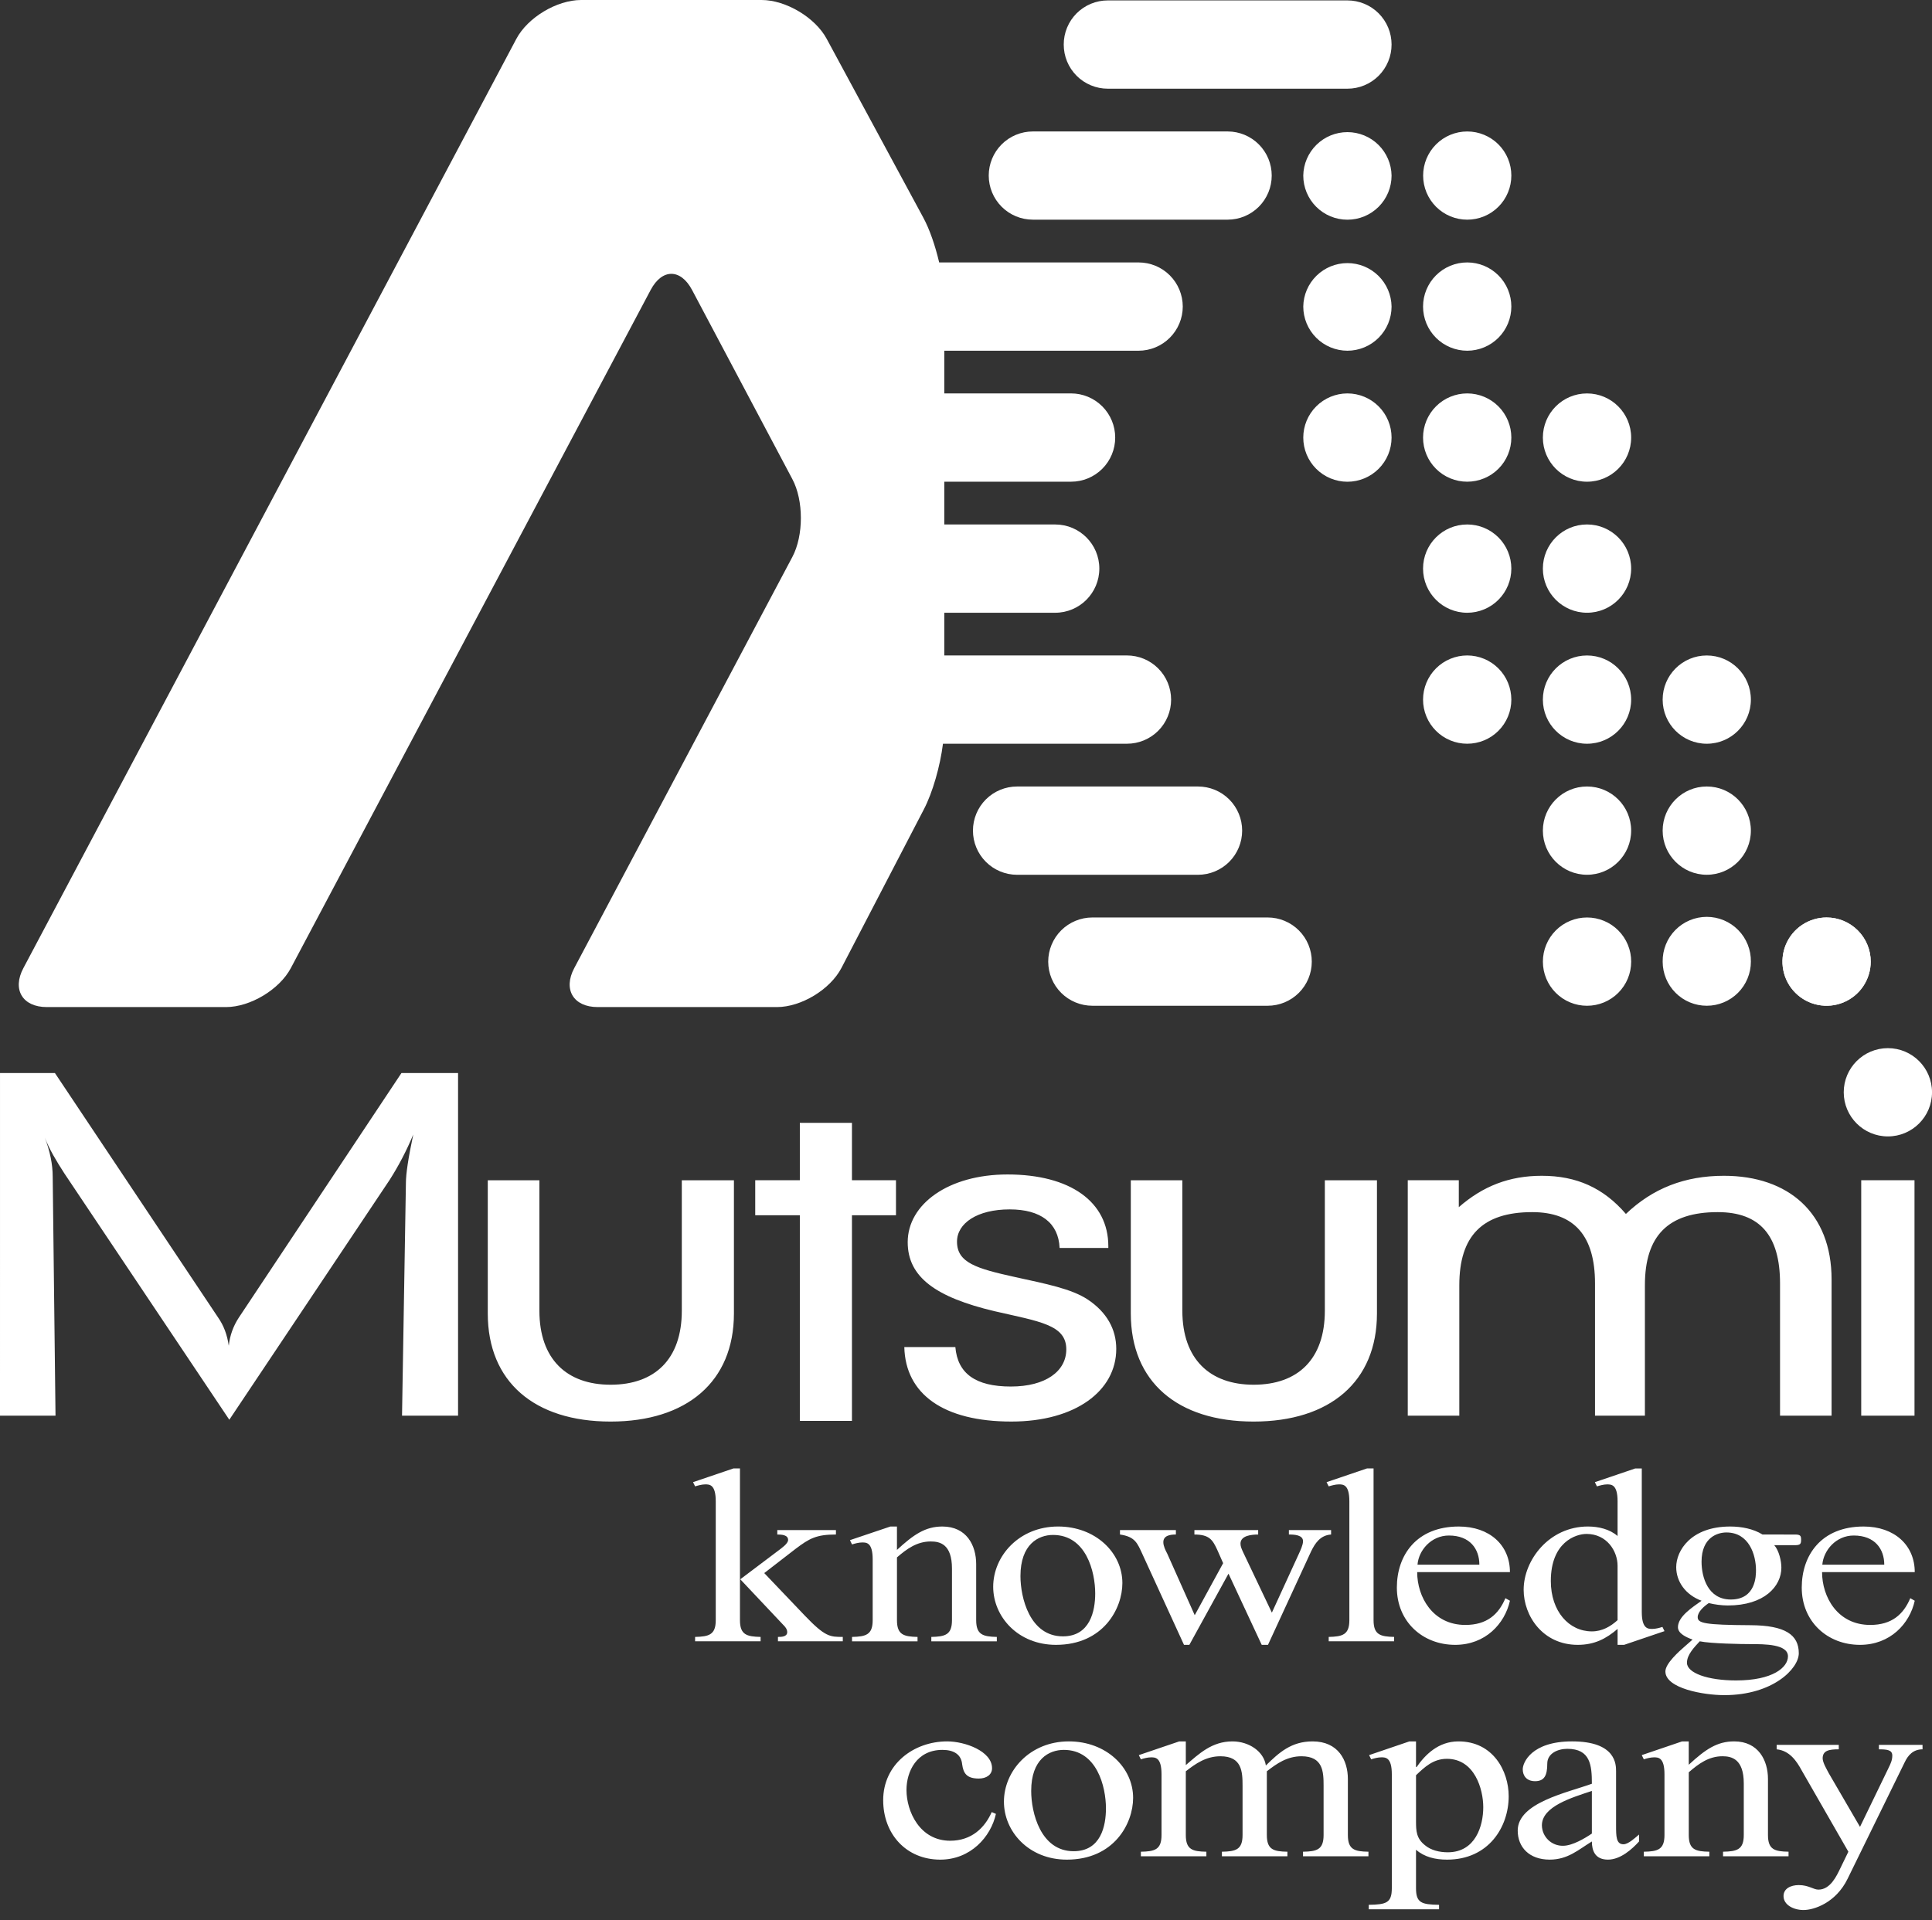
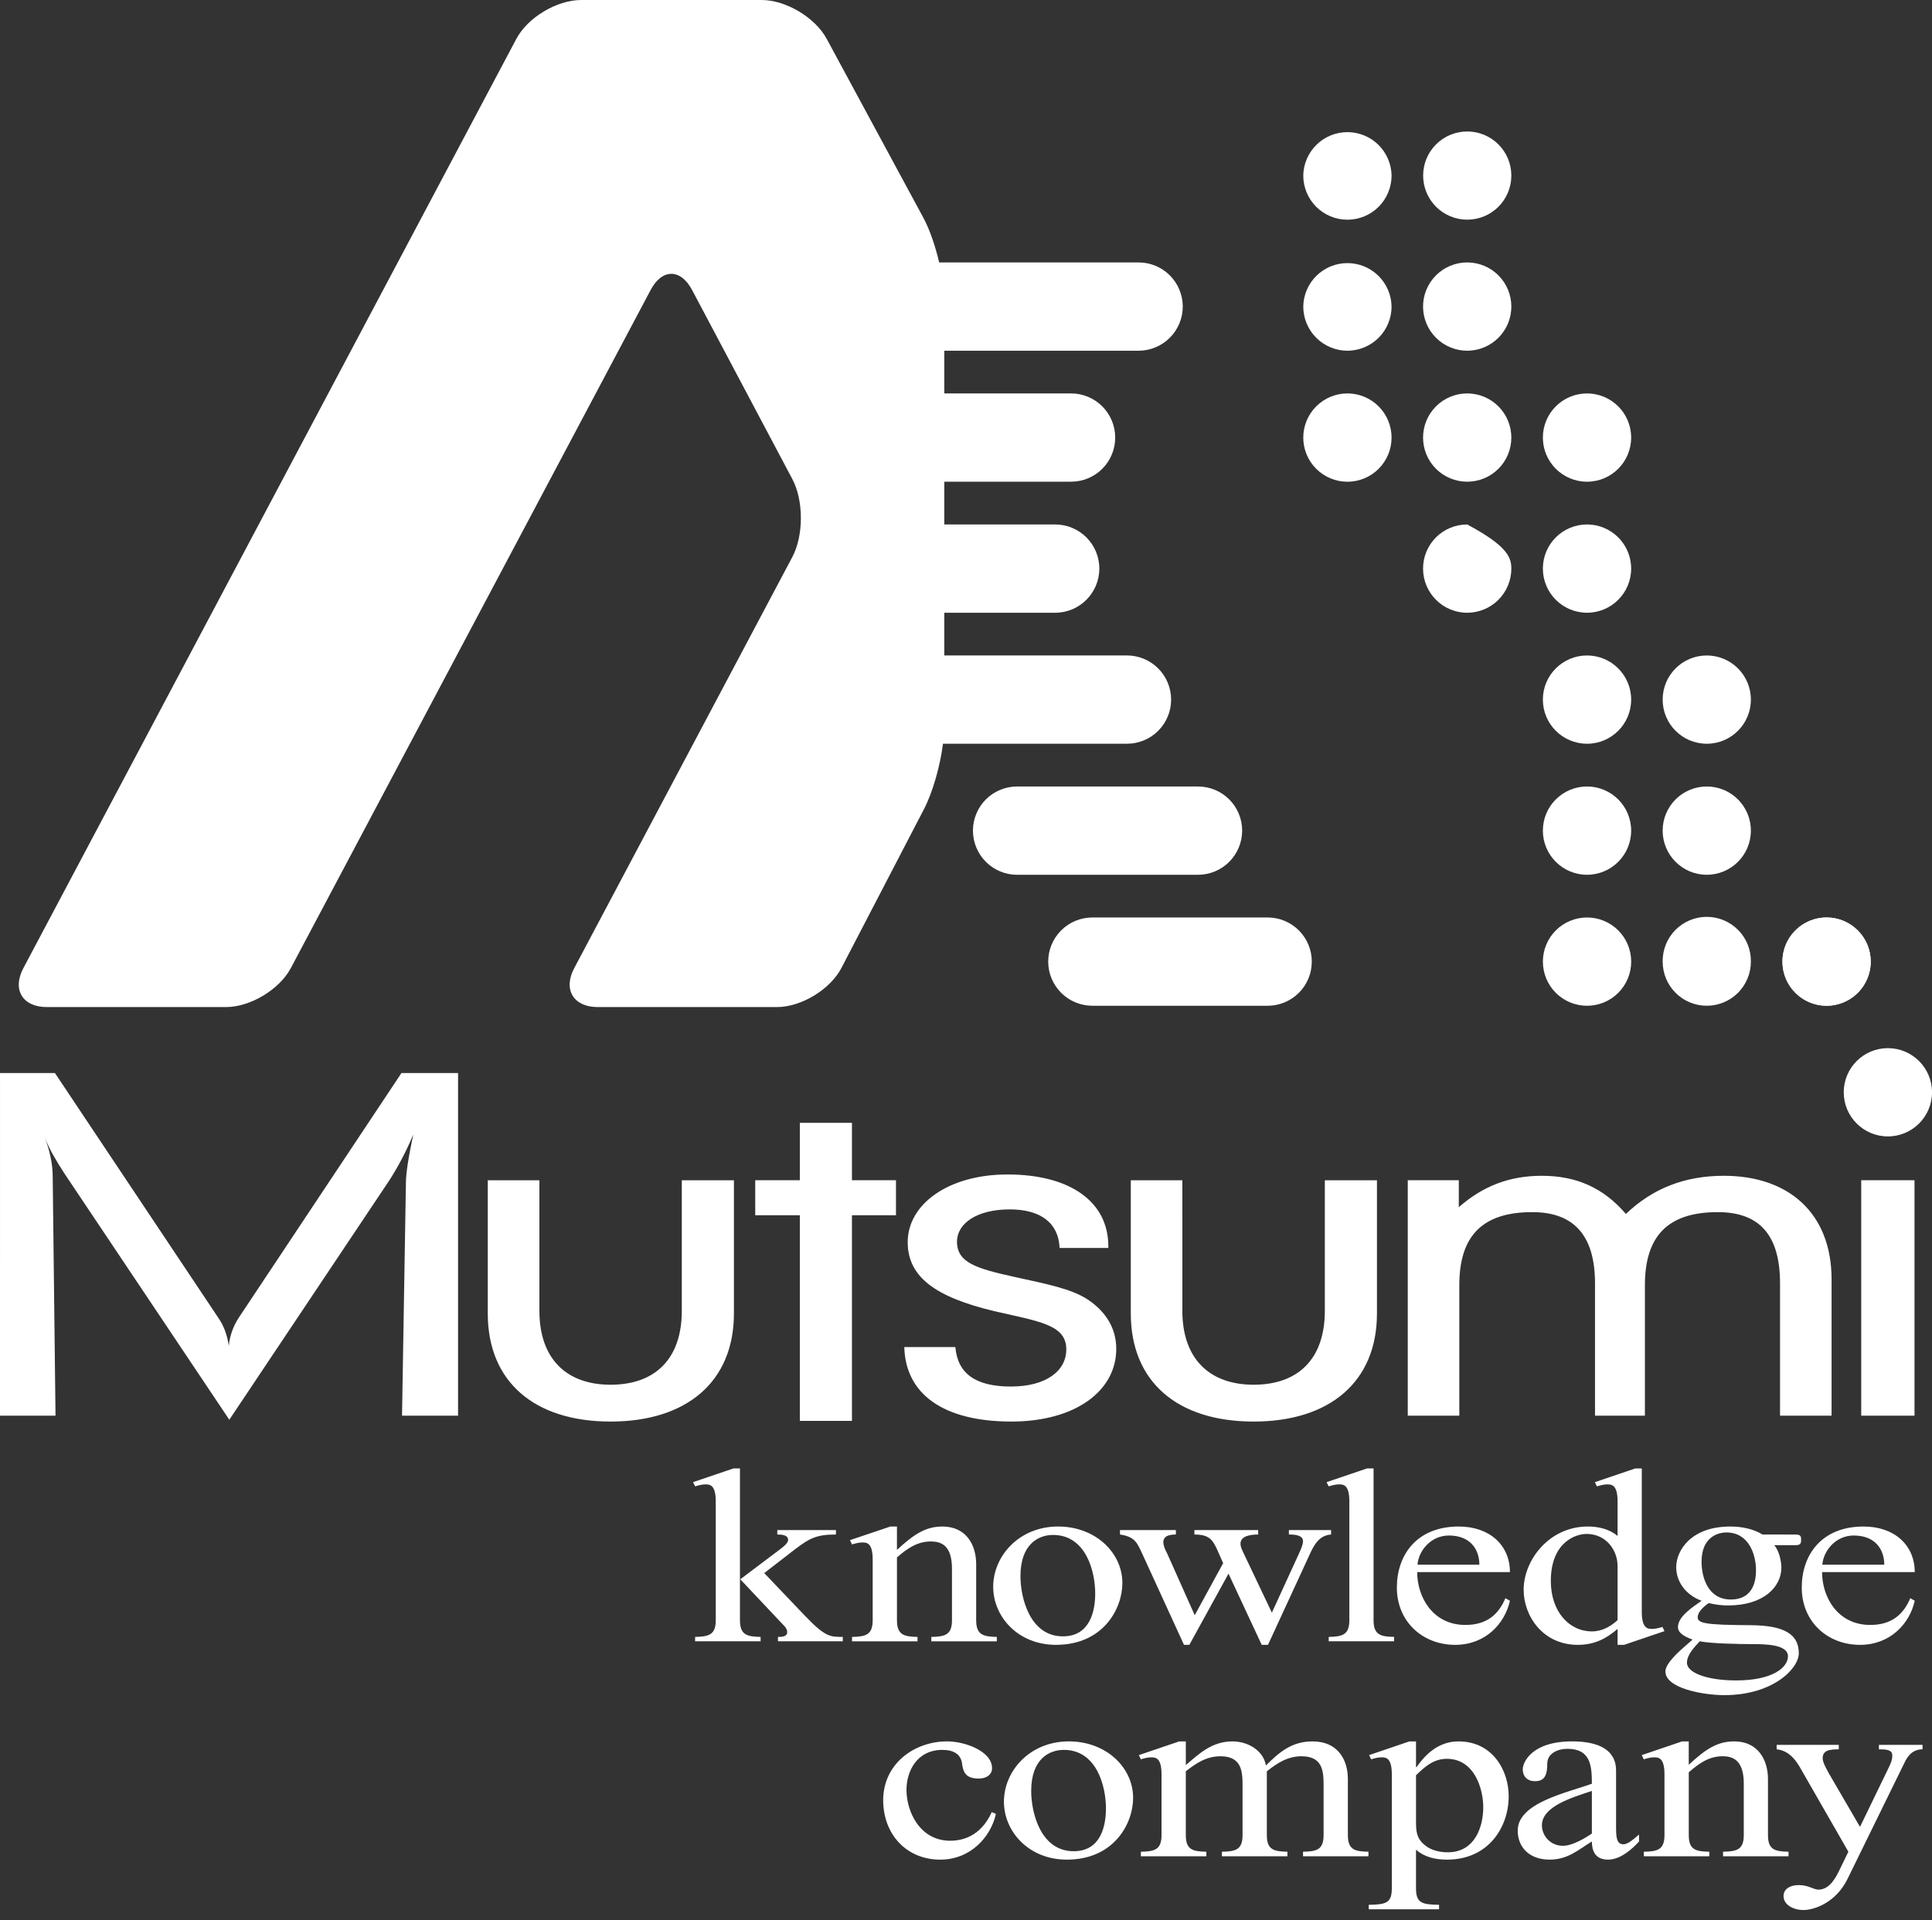
<svg xmlns="http://www.w3.org/2000/svg" width="172" height="171" viewBox="0 0 172 171" fill="none">
  <rect x="0" y="0" width="172" height="171" fill="#333333" stroke="none" />
  <path d="M65.905 140.628L69.31 138.061C69.575 137.855 70.163 137.458 70.163 137.127C70.163 136.679 69.604 136.642 69.2 136.642V136.245H74.421V136.642C72.664 136.642 72.053 136.995 70.825 137.921L68.038 140.076L71.656 143.87C73.465 145.76 73.891 145.76 75.031 145.76V146.15H69.259V145.76C69.553 145.76 70.083 145.76 70.083 145.333C70.083 145.068 69.899 144.848 69.708 144.664L65.905 140.628ZM65.876 144.268C65.876 145.577 66.486 145.731 67.714 145.761V146.151H61.883V145.761C63.111 145.732 63.721 145.577 63.721 144.268V133.686C63.721 132.178 63.162 132.178 62.787 132.178C62.493 132.178 62.147 132.274 61.883 132.355L61.699 131.98L65.295 130.759H65.876V144.268ZM79.855 138.011C81.34 136.643 82.385 135.93 83.899 135.93C86.054 135.93 86.906 137.614 86.906 139.276V144.269C86.906 145.578 87.524 145.732 88.744 145.762V146.152H82.913V145.762C84.141 145.733 84.751 145.578 84.751 144.269V139.68C84.751 137.481 83.663 137.261 82.861 137.261C81.633 137.261 80.728 137.923 79.854 138.68V144.269C79.854 145.578 80.464 145.732 81.685 145.762V146.152H75.854V145.762C77.082 145.733 77.692 145.578 77.692 144.269V138.857C77.692 137.349 77.133 137.349 76.765 137.349C76.471 137.349 76.125 137.437 75.853 137.526L75.669 137.144L79.265 135.931H79.853V138.011H79.855ZM93.745 136.68C96.701 136.68 97.503 139.967 97.503 141.893C97.503 143.445 97.047 145.71 94.628 145.71C91.672 145.71 90.848 142.254 90.848 140.342C90.848 137.511 92.444 136.68 93.745 136.68ZM94.201 135.929C90.716 135.929 88.421 138.569 88.421 141.297C88.421 143.959 90.627 146.467 94.01 146.467C98.216 146.467 99.922 143.246 99.922 140.966C99.922 138.261 97.525 135.929 94.201 135.929ZM115.629 138.371C115.762 138.077 116.004 137.577 116.004 137.238C116.004 136.679 115.232 136.642 114.746 136.642V136.245H118.503V136.642C117.518 136.708 117.062 137.458 116.724 138.142L112.885 146.466H112.326L109.37 140.127L105.885 146.466H105.407L101.708 138.392C101.252 137.414 101.068 136.84 99.708 136.642V136.245H104.686V136.642C104.178 136.642 103.568 136.73 103.568 137.326C103.568 137.657 103.752 138.039 103.914 138.341L106.363 143.827L108.893 139.194L108.364 137.996C107.959 137.128 107.673 136.643 106.334 136.643V136.246H112.011V136.643C111.423 136.643 110.437 136.731 110.437 137.459C110.437 137.709 110.54 137.922 110.65 138.172L113.231 143.599L115.629 138.371Z" fill="white" />
  <path d="M122.284 144.268C122.284 145.577 122.894 145.731 124.115 145.761V146.151H118.291V145.761C119.512 145.732 120.129 145.577 120.129 144.268V133.686C120.129 132.178 119.57 132.178 119.195 132.178C118.901 132.178 118.555 132.274 118.291 132.355L118.1 131.98L121.696 130.759H122.284V144.268ZM126.196 139.327C126.299 138.04 127.424 136.731 128.99 136.731C130.88 136.731 131.703 137.944 131.703 139.327H126.196ZM134.425 139.989C134.425 137.591 132.616 135.93 129.873 135.93C126.093 135.93 124.358 138.497 124.358 141.364C124.358 144.401 126.652 146.467 129.55 146.467C132.242 146.467 133.969 144.585 134.425 142.54L134.021 142.312C133.411 143.76 132.374 144.694 130.454 144.694C127.557 144.694 126.167 142.208 126.167 139.988L134.425 139.989ZM144.007 144.268C143.389 144.827 142.646 145.268 141.72 145.268C139.691 145.268 138.065 143.496 138.065 140.782C138.065 137.326 140.278 136.59 141.242 136.59C143.044 136.59 144.007 138.105 144.007 139.428V144.268ZM144.007 136.775C143.316 136.172 142.33 135.929 141.367 135.929C137.911 135.929 135.646 138.922 135.646 141.562C135.646 143.893 137.352 146.467 140.463 146.467C141.956 146.467 143 145.915 144.008 145.048V146.467H144.589L148.185 145.246L148.001 144.871C147.729 144.959 147.391 145.048 147.097 145.048C146.722 145.048 146.163 145.048 146.163 143.533V130.76H145.582L141.986 131.981L142.17 132.356C142.435 132.275 142.78 132.179 143.074 132.179C143.449 132.179 144.008 132.179 144.008 133.687L144.007 136.775ZM153.698 136.459C155.713 136.459 156.33 138.459 156.33 139.812C156.33 140.297 156.33 142.43 154.087 142.43C152.043 142.43 151.484 140.43 151.484 139.062C151.485 136.863 152.948 136.459 153.698 136.459ZM156.912 136.643C156.088 136.128 155.022 135.93 154.037 135.93C150.551 135.93 149.228 138.062 149.228 139.548C149.228 140.827 150.051 142.011 151.485 142.541C150.683 143.114 149.382 143.938 149.382 144.894C149.382 145.467 150.132 145.798 150.684 145.997L150.022 146.578C149.463 147.063 148.265 148.13 148.265 148.835C148.265 150.35 151.677 150.945 153.508 150.945C157.846 150.945 160.141 148.577 160.141 147.217C160.141 145.577 158.942 144.731 155.847 144.717C151.729 144.695 151.141 144.533 151.141 144.004C151.141 143.519 151.707 143.033 152.126 142.747C152.682 142.884 153.252 142.956 153.825 142.96C157.075 142.96 158.59 141.254 158.59 139.592C158.59 139.011 158.384 138.077 157.957 137.592H159.795C160.273 137.592 160.347 137.482 160.347 137.107C160.347 136.747 160.274 136.644 159.795 136.644L156.912 136.643ZM151.323 146.151C152.308 146.357 155.051 146.401 155.846 146.401C157.104 146.401 159.177 146.401 159.177 147.489C159.177 148.467 157.846 149.636 154.552 149.636C152.015 149.636 150.184 148.967 150.184 148.062C150.183 147.335 150.852 146.666 151.323 146.151ZM162.235 139.327C162.345 138.04 163.463 136.731 165.029 136.731C166.926 136.731 167.75 137.944 167.75 139.327H162.235ZM170.464 139.989C170.464 137.591 168.655 135.93 165.912 135.93C162.132 135.93 160.404 138.497 160.404 141.364C160.404 144.401 162.691 146.467 165.588 146.467C168.279 146.467 170.015 144.585 170.463 142.54L170.066 142.312C169.456 143.76 168.412 144.694 166.5 144.694C163.595 144.694 162.213 142.208 162.213 139.988L170.464 139.989ZM88.664 161.519C88.208 163.578 86.399 165.593 83.708 165.593C80.701 165.593 78.627 163.336 78.627 160.299C78.627 157.1 81.34 155.063 84.326 155.063C85.9 155.063 88.319 155.93 88.319 157.453C88.319 158.034 87.812 158.372 87.142 158.372C86.054 158.372 85.767 157.901 85.657 157.1C85.576 156.24 84.936 155.82 83.9 155.82C81.613 155.82 80.701 157.739 80.701 159.387C80.701 161.292 81.878 163.91 84.591 163.91C86.51 163.91 87.679 162.741 88.29 161.358L88.664 161.519ZM94.709 155.82C97.658 155.82 98.459 159.1 98.459 161.027C98.459 162.586 98.011 164.843 95.584 164.843C92.628 164.843 91.804 161.387 91.804 159.475C91.804 156.637 93.399 155.82 94.709 155.82ZM95.157 155.063C91.672 155.063 89.377 157.703 89.377 160.431C89.377 163.093 91.59 165.593 94.973 165.593C99.179 165.593 100.878 162.38 100.878 160.093C100.878 157.387 98.481 155.063 95.157 155.063ZM105.57 157.174C106.739 156.174 107.886 155.064 109.717 155.064C111.21 155.064 112.519 155.976 112.695 157.211C113.872 156.056 114.96 155.064 116.857 155.064C119.144 155.064 119.997 156.755 119.997 158.41V163.403C119.997 164.712 120.607 164.866 121.828 164.888V165.293H116.004V164.888C117.225 164.866 117.835 164.712 117.835 163.403V159.013C117.835 157.77 117.791 156.388 115.864 156.388C114.592 156.388 113.658 157.043 112.783 157.726V163.403C112.783 164.712 113.393 164.866 114.614 164.888V165.293H108.783V164.888C110.011 164.866 110.621 164.712 110.621 163.403V159.013C110.621 157.77 110.569 156.388 108.65 156.388C107.378 156.388 106.444 157.043 105.569 157.726V163.403C105.569 164.712 106.179 164.866 107.4 164.888V165.293H101.569V164.888C102.797 164.866 103.407 164.712 103.407 163.403V157.991C103.407 156.484 102.848 156.484 102.481 156.484C102.187 156.484 101.834 156.572 101.569 156.661L101.385 156.286L104.981 155.065H105.569L105.57 157.174ZM126.064 158.078C126.807 157.372 127.586 156.615 128.807 156.615C131.285 156.615 132.05 159.321 132.05 160.924C132.05 162.586 131.359 164.939 128.888 164.939C128.146 164.939 127.388 164.755 126.866 164.314C126.094 163.711 126.064 163.027 126.064 162.204V158.078ZM123.909 168.13C123.909 169.439 123.431 169.593 121.857 169.615V170.012H128.115V169.615C126.542 169.593 126.063 169.438 126.063 168.13V164.711C126.806 165.358 127.762 165.593 128.828 165.593C132.527 165.593 134.314 162.689 134.314 159.946C134.314 157.703 132.924 155.064 129.843 155.064C128.056 155.064 126.887 156.241 126.115 157.351H126.063V155.064H125.475L121.887 156.285L122.071 156.66C122.336 156.572 122.681 156.483 122.975 156.483C123.35 156.483 123.909 156.483 123.909 157.99V168.13ZM141.719 163.27C141.109 163.689 139.984 164.358 139.16 164.358C138.916 164.364 138.674 164.322 138.447 164.233C138.22 164.145 138.012 164.013 137.836 163.844C137.661 163.675 137.52 163.473 137.423 163.25C137.326 163.026 137.274 162.786 137.27 162.542C137.27 160.851 139.932 160.071 141.719 159.475V163.27ZM143.874 157.74C143.874 157.122 143.874 155.063 139.955 155.063C136.337 155.063 135.565 156.953 135.565 157.548C135.565 158.122 135.911 158.607 136.661 158.607C137.484 158.607 137.749 158.107 137.749 157.041C137.749 156.151 138.654 155.725 139.536 155.725C141.58 155.725 141.72 157.173 141.72 158.835C139.536 159.629 135.117 160.519 135.117 163.004C135.117 164.467 136.125 165.592 137.963 165.592C139.588 165.592 140.515 164.71 141.72 163.975C141.72 164.798 142.007 165.592 143.154 165.592C144.272 165.592 145.316 164.644 145.919 163.975V163.357C145.581 163.644 144.963 164.225 144.536 164.225C143.874 164.225 143.874 163.512 143.874 162.519V157.74ZM150.345 157.144C151.831 155.769 152.868 155.063 154.39 155.063C156.544 155.063 157.397 156.754 157.397 158.409V163.402C157.397 164.711 158.007 164.865 159.228 164.887V165.292H153.397V164.887C154.625 164.865 155.243 164.711 155.243 163.402V158.806C155.243 156.615 154.147 156.387 153.346 156.387C152.125 156.387 151.221 157.056 150.346 157.814V163.403C150.346 164.712 150.949 164.866 152.177 164.888V165.293H146.345V164.888C147.573 164.866 148.183 164.712 148.183 163.403V157.991C148.183 156.484 147.624 156.484 147.249 156.484C146.962 156.484 146.609 156.572 146.344 156.661L146.16 156.286L149.748 155.065H150.344V157.144H150.345Z" fill="white" />
  <path d="M160.405 157.659C159.957 156.836 159.339 155.887 158.17 155.769V155.372H163.7V155.769C162.877 155.769 162.266 155.857 162.266 156.571C162.266 156.953 162.641 157.571 162.825 157.924L165.59 162.675L168.119 157.454C168.31 157.057 168.465 156.756 168.465 156.322C168.465 155.822 167.994 155.77 167.274 155.77V155.373H171.157V155.77C170.304 155.77 169.855 156.322 169.569 156.924L164.481 167.307C163.437 169.439 161.495 170.08 160.561 170.08C159.686 170.08 158.782 169.631 158.782 168.837C158.782 168.175 159.414 167.859 160.142 167.859C161.017 167.859 161.444 168.263 161.892 168.263C162.958 168.263 163.517 167.021 163.833 166.373L164.554 164.887L160.405 157.659Z" fill="white" />
  <path d="M0.001 95.551H4.891L19.418 117.318C19.918 118.039 20.22 118.833 20.367 119.833C20.46 118.934 20.769 118.071 21.268 117.318L35.739 95.551H40.78V126.061H35.791L36.137 105.339C36.137 104.537 36.343 103.141 36.791 101.023C36.21 102.427 35.508 103.778 34.692 105.06L20.415 126.422L5.74 104.501C4.994 103.346 4.391 102.339 3.994 101.302C4.442 102.5 4.692 103.662 4.692 104.78L4.942 126.061H0L0.001 95.551ZM48.021 116.715C48.021 121.032 50.462 123.304 54.36 123.304C58.294 123.304 60.699 121.032 60.699 116.715V105.097H65.339V116.958C65.339 123.032 61.14 126.584 54.36 126.584C47.565 126.584 43.425 123.032 43.425 116.958V105.097H48.021V116.715ZM89.995 123.465C93.084 123.465 94.929 122.105 94.929 120.156C94.929 117.957 92.539 117.678 88.546 116.758C83.31 115.516 80.81 113.721 80.81 110.611C80.81 107.214 84.45 104.581 89.693 104.581C95.281 104.581 98.671 107.015 98.671 110.971V111.125H94.333C94.237 108.89 92.642 107.691 89.891 107.691C86.994 107.691 85.199 108.927 85.199 110.566C85.199 112.448 86.949 112.963 90.391 113.721C93.134 114.324 95.384 114.758 96.833 115.714C98.524 116.839 99.377 118.354 99.377 120.112C99.377 123.862 95.73 126.583 90.038 126.583C84.008 126.583 80.611 124.149 80.508 119.95H85.052C85.252 122.303 86.848 123.465 89.995 123.465ZM105.261 116.715C105.261 121.032 107.717 123.304 111.607 123.304C115.549 123.304 117.946 121.032 117.946 116.715V105.097H122.586V116.958C122.586 123.032 118.394 126.584 111.607 126.584C104.812 126.584 100.672 123.032 100.672 116.958V105.097H105.26L105.261 116.715ZM137.263 104.699C140.351 104.699 142.749 105.773 144.749 108.097C147.139 105.817 149.985 104.699 153.478 104.699C159.221 104.699 163.06 108.016 163.06 113.928V126.061H158.471V114.281C158.471 110.009 156.669 107.935 152.927 107.935C148.493 107.935 146.441 110.053 146.441 114.443V126.061H141.999V114.281C141.999 110.053 140.153 107.935 136.411 107.935C131.969 107.935 129.918 110.053 129.918 114.443V126.061H125.329V105.096H129.873V107.493C132.02 105.619 134.366 104.699 137.263 104.699ZM165.699 105.096H170.442V126.061H165.699V105.096ZM71.207 126.524H75.847V108.214H79.766V105.096H75.847V99.986H71.207V105.096H67.236V108.214H71.207V126.524Z" fill="white" />
  <path d="M123.887 15.634C123.887 16.676 123.473 17.676 122.736 18.413C121.999 19.15 120.999 19.564 119.957 19.564C118.914 19.564 117.914 19.15 117.177 18.413C116.44 17.676 116.026 16.676 116.026 15.634C116.042 14.602 116.464 13.619 117.199 12.895C117.934 12.171 118.925 11.766 119.957 11.766C120.988 11.766 121.979 12.171 122.714 12.895C123.449 13.619 123.871 14.602 123.887 15.634ZM134.55 15.634C134.55 16.15 134.449 16.66 134.251 17.137C134.054 17.613 133.765 18.046 133.4 18.411C133.036 18.775 132.603 19.065 132.127 19.262C131.65 19.459 131.14 19.561 130.624 19.561C129.582 19.561 128.584 19.147 127.847 18.411C127.111 17.674 126.697 16.675 126.697 15.634C126.697 14.592 127.111 13.594 127.847 12.857C128.584 12.121 129.582 11.707 130.624 11.707C131.14 11.707 131.65 11.809 132.127 12.006C132.603 12.203 133.036 12.493 133.4 12.857C133.765 13.222 134.054 13.655 134.251 14.131C134.449 14.608 134.55 15.118 134.55 15.634ZM123.887 27.296C123.887 28.339 123.473 29.34 122.735 30.078C121.997 30.816 120.996 31.23 119.953 31.23C118.911 31.227 117.913 30.812 117.177 30.074C116.441 29.337 116.027 28.338 116.026 27.296C116.042 26.264 116.464 25.281 117.199 24.557C117.934 23.833 118.925 23.428 119.957 23.428C120.988 23.428 121.979 23.833 122.714 24.557C123.449 25.281 123.871 26.264 123.887 27.296ZM134.55 27.296C134.551 28.338 134.137 29.338 133.401 30.076C132.665 30.813 131.666 31.228 130.624 31.23C129.581 31.23 128.58 30.816 127.842 30.078C127.104 29.34 126.69 28.339 126.69 27.296C126.69 26.78 126.792 26.269 126.99 25.792C127.188 25.315 127.478 24.882 127.843 24.517C128.208 24.152 128.642 23.863 129.119 23.666C129.596 23.469 130.108 23.368 130.624 23.369C131.665 23.369 132.664 23.783 133.4 24.52C134.136 25.256 134.55 26.255 134.55 27.296ZM123.887 38.966C123.887 40.008 123.473 41.008 122.736 41.745C121.999 42.482 120.999 42.897 119.957 42.897C118.914 42.897 117.914 42.482 117.177 41.745C116.44 41.008 116.026 40.008 116.026 38.966C116.027 37.924 116.441 36.925 117.177 36.188C117.913 35.45 118.911 35.035 119.953 35.032C120.996 35.032 121.997 35.447 122.735 36.184C123.473 36.922 123.887 37.923 123.887 38.966ZM134.55 38.966C134.55 39.482 134.449 39.992 134.251 40.469C134.054 40.945 133.765 41.378 133.4 41.743C133.036 42.107 132.603 42.397 132.127 42.594C131.65 42.791 131.14 42.893 130.624 42.893C130.108 42.894 129.596 42.793 129.119 42.596C128.642 42.399 128.208 42.11 127.843 41.745C127.477 41.38 127.187 40.947 126.99 40.47C126.792 39.993 126.69 39.482 126.69 38.966C126.69 37.923 127.104 36.922 127.842 36.184C128.58 35.447 129.581 35.032 130.624 35.032C131.666 35.034 132.665 35.449 133.401 36.187C134.137 36.924 134.55 37.924 134.55 38.966Z" fill="white" />
  <path d="M141.287 42.894C143.457 42.894 145.217 41.135 145.217 38.964C145.217 36.794 143.457 35.034 141.287 35.034C139.117 35.034 137.357 36.794 137.357 38.964C137.357 41.135 139.117 42.894 141.287 42.894Z" fill="white" />
-   <path d="M134.55 50.629C134.551 51.671 134.137 52.671 133.401 53.408C132.665 54.146 131.666 54.561 130.624 54.563C128.447 54.563 126.69 52.798 126.69 50.629C126.69 48.46 128.447 46.702 130.624 46.702C131.665 46.702 132.664 47.116 133.4 47.852C134.136 48.589 134.55 49.588 134.55 50.629Z" fill="white" />
+   <path d="M134.55 50.629C134.551 51.671 134.137 52.671 133.401 53.408C132.665 54.146 131.666 54.561 130.624 54.563C128.447 54.563 126.69 52.798 126.69 50.629C126.69 48.46 128.447 46.702 130.624 46.702C134.136 48.589 134.55 49.588 134.55 50.629Z" fill="white" />
  <path d="M141.287 54.561C143.457 54.561 145.217 52.801 145.217 50.631C145.217 48.461 143.457 46.701 141.287 46.701C139.117 46.701 137.357 48.461 137.357 50.631C137.357 52.801 139.117 54.561 141.287 54.561Z" fill="white" />
-   <path d="M134.55 62.299C134.55 62.815 134.449 63.325 134.251 63.802C134.054 64.278 133.765 64.711 133.4 65.076C133.036 65.44 132.603 65.73 132.127 65.927C131.65 66.124 131.14 66.226 130.624 66.226C130.108 66.227 129.596 66.126 129.119 65.929C128.642 65.732 128.208 65.443 127.843 65.078C127.477 64.713 127.187 64.28 126.99 63.803C126.792 63.327 126.69 62.815 126.69 62.299C126.69 61.256 127.104 60.255 127.842 59.517C128.58 58.779 129.581 58.365 130.624 58.365C131.666 58.367 132.665 58.782 133.401 59.52C134.137 60.257 134.55 61.257 134.55 62.299Z" fill="white" />
  <path d="M141.287 66.227C143.457 66.227 145.217 64.468 145.217 62.297C145.217 60.127 143.457 58.367 141.287 58.367C139.117 58.367 137.357 60.127 137.357 62.297C137.357 64.468 139.117 66.227 141.287 66.227Z" fill="white" />
  <path d="M151.948 66.227C154.117 66.227 155.875 64.468 155.875 62.297C155.875 60.127 154.117 58.367 151.948 58.367C149.779 58.367 148.021 60.127 148.021 62.297C148.021 64.468 149.779 66.227 151.948 66.227Z" fill="white" />
  <path d="M141.287 77.894C143.457 77.894 145.217 76.135 145.217 73.964C145.217 71.793 143.457 70.034 141.287 70.034C139.117 70.034 137.357 71.793 137.357 73.964C137.357 76.135 139.117 77.894 141.287 77.894Z" fill="white" />
  <path d="M151.948 77.894C154.117 77.894 155.875 76.135 155.875 73.964C155.875 71.793 154.117 70.034 151.948 70.034C149.779 70.034 148.021 71.793 148.021 73.964C148.021 76.135 149.779 77.894 151.948 77.894Z" fill="white" />
  <path d="M166.545 85.632C166.544 86.409 166.313 87.168 165.881 87.814C165.449 88.46 164.835 88.963 164.117 89.26C163.399 89.557 162.609 89.634 161.847 89.482C161.085 89.331 160.385 88.956 159.836 88.407C159.287 87.858 158.912 87.158 158.761 86.396C158.609 85.634 158.686 84.844 158.983 84.126C159.28 83.408 159.783 82.794 160.429 82.362C161.075 81.93 161.834 81.699 162.611 81.698C163.128 81.697 163.64 81.798 164.117 81.996C164.595 82.193 165.029 82.483 165.395 82.849C165.76 83.214 166.05 83.648 166.247 84.126C166.445 84.603 166.546 85.115 166.545 85.632Z" fill="white" />
-   <path d="M119.953 0.037H98.628C98.112 0.036 97.601 0.137 97.124 0.334C96.647 0.531 96.214 0.821 95.849 1.185C95.485 1.55 95.195 1.983 94.998 2.46C94.801 2.937 94.7 3.448 94.701 3.964C94.7 4.48 94.8 4.992 94.997 5.47C95.194 5.947 95.483 6.381 95.847 6.747C96.212 7.112 96.646 7.402 97.123 7.599C97.6 7.797 98.112 7.899 98.628 7.898H119.953C120.47 7.899 120.982 7.798 121.459 7.6C121.937 7.403 122.371 7.113 122.737 6.748C123.102 6.382 123.392 5.948 123.589 5.47C123.787 4.993 123.888 4.481 123.887 3.964C123.887 3.448 123.785 2.937 123.587 2.46C123.389 1.983 123.099 1.55 122.734 1.185C122.369 0.82 121.935 0.531 121.458 0.334C120.981 0.137 120.469 0.036 119.953 0.037ZM91.951 19.56H109.298C110.338 19.559 111.336 19.144 112.071 18.408C112.805 17.672 113.218 16.673 113.217 15.633C113.218 14.593 112.805 13.595 112.071 12.858C111.336 12.122 110.338 11.707 109.298 11.706H91.951C90.909 11.706 89.911 12.12 89.174 12.856C88.438 13.593 88.024 14.591 88.024 15.633C88.024 16.674 88.438 17.673 89.174 18.41C89.911 19.146 90.909 19.56 91.951 19.56Z" fill="white" />
  <path d="M100.327 66.226C100.843 66.227 101.355 66.126 101.832 65.929C102.309 65.732 102.743 65.443 103.108 65.078C103.474 64.713 103.764 64.28 103.961 63.803C104.159 63.327 104.261 62.815 104.261 62.299C104.261 61.256 103.847 60.255 103.109 59.517C102.371 58.779 101.37 58.365 100.327 58.365H84.068V54.563H93.936C96.113 54.563 97.87 52.798 97.87 50.629C97.87 48.46 96.113 46.702 93.936 46.702H84.068V42.893H95.356C95.872 42.893 96.382 42.792 96.859 42.594C97.335 42.397 97.768 42.108 98.133 41.743C98.498 41.378 98.787 40.946 98.984 40.469C99.182 39.992 99.283 39.482 99.283 38.966C99.284 37.924 98.87 36.924 98.134 36.186C97.397 35.448 96.398 35.033 95.356 35.032H84.068V31.23H101.364C102.407 31.229 103.407 30.814 104.144 30.076C104.882 29.339 105.297 28.339 105.298 27.296C105.296 26.254 104.881 25.255 104.144 24.518C103.406 23.782 102.406 23.369 101.364 23.369H83.612C83.266 21.898 82.766 20.427 82.2 19.383L73.597 3.456C72.575 1.559 69.964 0 67.802 0H51.735C49.573 0 46.97 1.559 45.963 3.471L2.082 86.205C1.067 88.11 2.001 89.676 4.167 89.676H20.12C22.282 89.676 24.881 88.11 25.892 86.205L57.927 25.818C58.942 23.906 60.596 23.906 61.611 25.818L70.538 42.658C71.553 44.563 71.553 47.688 70.538 49.6L51.124 86.205C50.109 88.11 51.051 89.676 53.212 89.676H69.169C71.331 89.676 73.912 88.11 74.912 86.19L82.251 72.064C83.03 70.572 83.7 68.218 83.95 66.226H100.327Z" fill="white" />
  <path d="M110.585 73.962C110.585 73.446 110.484 72.936 110.286 72.459C110.089 71.983 109.8 71.55 109.435 71.185C109.07 70.82 108.637 70.531 108.161 70.334C107.684 70.136 107.174 70.035 106.658 70.035H90.546C90.03 70.035 89.52 70.136 89.043 70.334C88.567 70.531 88.134 70.82 87.769 71.185C87.404 71.55 87.115 71.983 86.918 72.459C86.72 72.936 86.619 73.446 86.619 73.962C86.618 75.004 87.032 76.004 87.768 76.742C88.505 77.48 89.504 77.895 90.546 77.896H106.657C107.699 77.895 108.699 77.48 109.435 76.742C110.172 76.004 110.585 75.004 110.585 73.962ZM112.857 81.697H97.253C96.21 81.697 95.209 82.112 94.471 82.849C93.734 83.587 93.319 84.588 93.319 85.631C93.321 86.673 93.736 87.672 94.473 88.409C95.211 89.145 96.211 89.558 97.253 89.558H112.857C113.373 89.558 113.883 89.457 114.36 89.259C114.836 89.062 115.269 88.773 115.634 88.408C115.999 88.043 116.288 87.611 116.485 87.134C116.683 86.657 116.784 86.147 116.784 85.631C116.785 85.115 116.684 84.603 116.487 84.126C116.29 83.649 116.001 83.215 115.636 82.85C115.271 82.485 114.838 82.195 114.361 81.997C113.884 81.799 113.373 81.697 112.857 81.697ZM145.22 85.632C145.22 86.148 145.118 86.659 144.92 87.136C144.722 87.613 144.432 88.046 144.067 88.411C143.702 88.776 143.268 89.065 142.791 89.262C142.314 89.459 141.802 89.56 141.286 89.559C140.77 89.559 140.26 89.458 139.783 89.26C139.307 89.063 138.874 88.774 138.509 88.409C138.144 88.044 137.855 87.612 137.658 87.135C137.46 86.659 137.359 86.148 137.359 85.632C137.358 85.116 137.459 84.604 137.656 84.127C137.853 83.65 138.142 83.216 138.507 82.851C138.871 82.485 139.305 82.195 139.782 81.998C140.258 81.8 140.77 81.698 141.286 81.698C141.803 81.697 142.315 81.798 142.792 81.996C143.27 82.193 143.704 82.483 144.07 82.849C144.435 83.214 144.725 83.648 144.922 84.126C145.12 84.603 145.221 85.115 145.22 85.632ZM155.875 85.632C155.875 86.673 155.461 87.672 154.725 88.409C153.989 89.145 152.99 89.558 151.949 89.558C150.907 89.558 149.908 89.145 149.172 88.409C148.436 87.672 148.022 86.673 148.022 85.632C148.014 85.111 148.109 84.594 148.303 84.11C148.496 83.626 148.784 83.186 149.15 82.815C149.515 82.444 149.951 82.149 150.431 81.947C150.912 81.746 151.428 81.642 151.949 81.642C152.469 81.642 152.985 81.746 153.466 81.947C153.946 82.149 154.382 82.444 154.747 82.815C155.113 83.186 155.401 83.626 155.594 84.11C155.788 84.594 155.883 85.111 155.875 85.632ZM166.545 85.632C166.544 86.409 166.313 87.168 165.881 87.814C165.449 88.46 164.835 88.963 164.117 89.26C163.399 89.557 162.609 89.634 161.847 89.482C161.085 89.331 160.385 88.956 159.836 88.407C159.287 87.858 158.912 87.158 158.761 86.396C158.609 85.634 158.686 84.844 158.983 84.126C159.28 83.408 159.783 82.794 160.429 82.362C161.075 81.93 161.834 81.699 162.611 81.698C163.128 81.697 163.64 81.798 164.117 81.996C164.595 82.193 165.029 82.483 165.395 82.849C165.76 83.214 166.05 83.648 166.247 84.126C166.445 84.603 166.546 85.115 166.545 85.632Z" fill="white" />
  <path d="M168.072 101.193C170.242 101.193 172.002 99.433 172.002 97.263C172.002 95.093 170.242 93.333 168.072 93.333C165.902 93.333 164.142 95.093 164.142 97.263C164.142 99.433 165.902 101.193 168.072 101.193Z" fill="white" />
</svg>